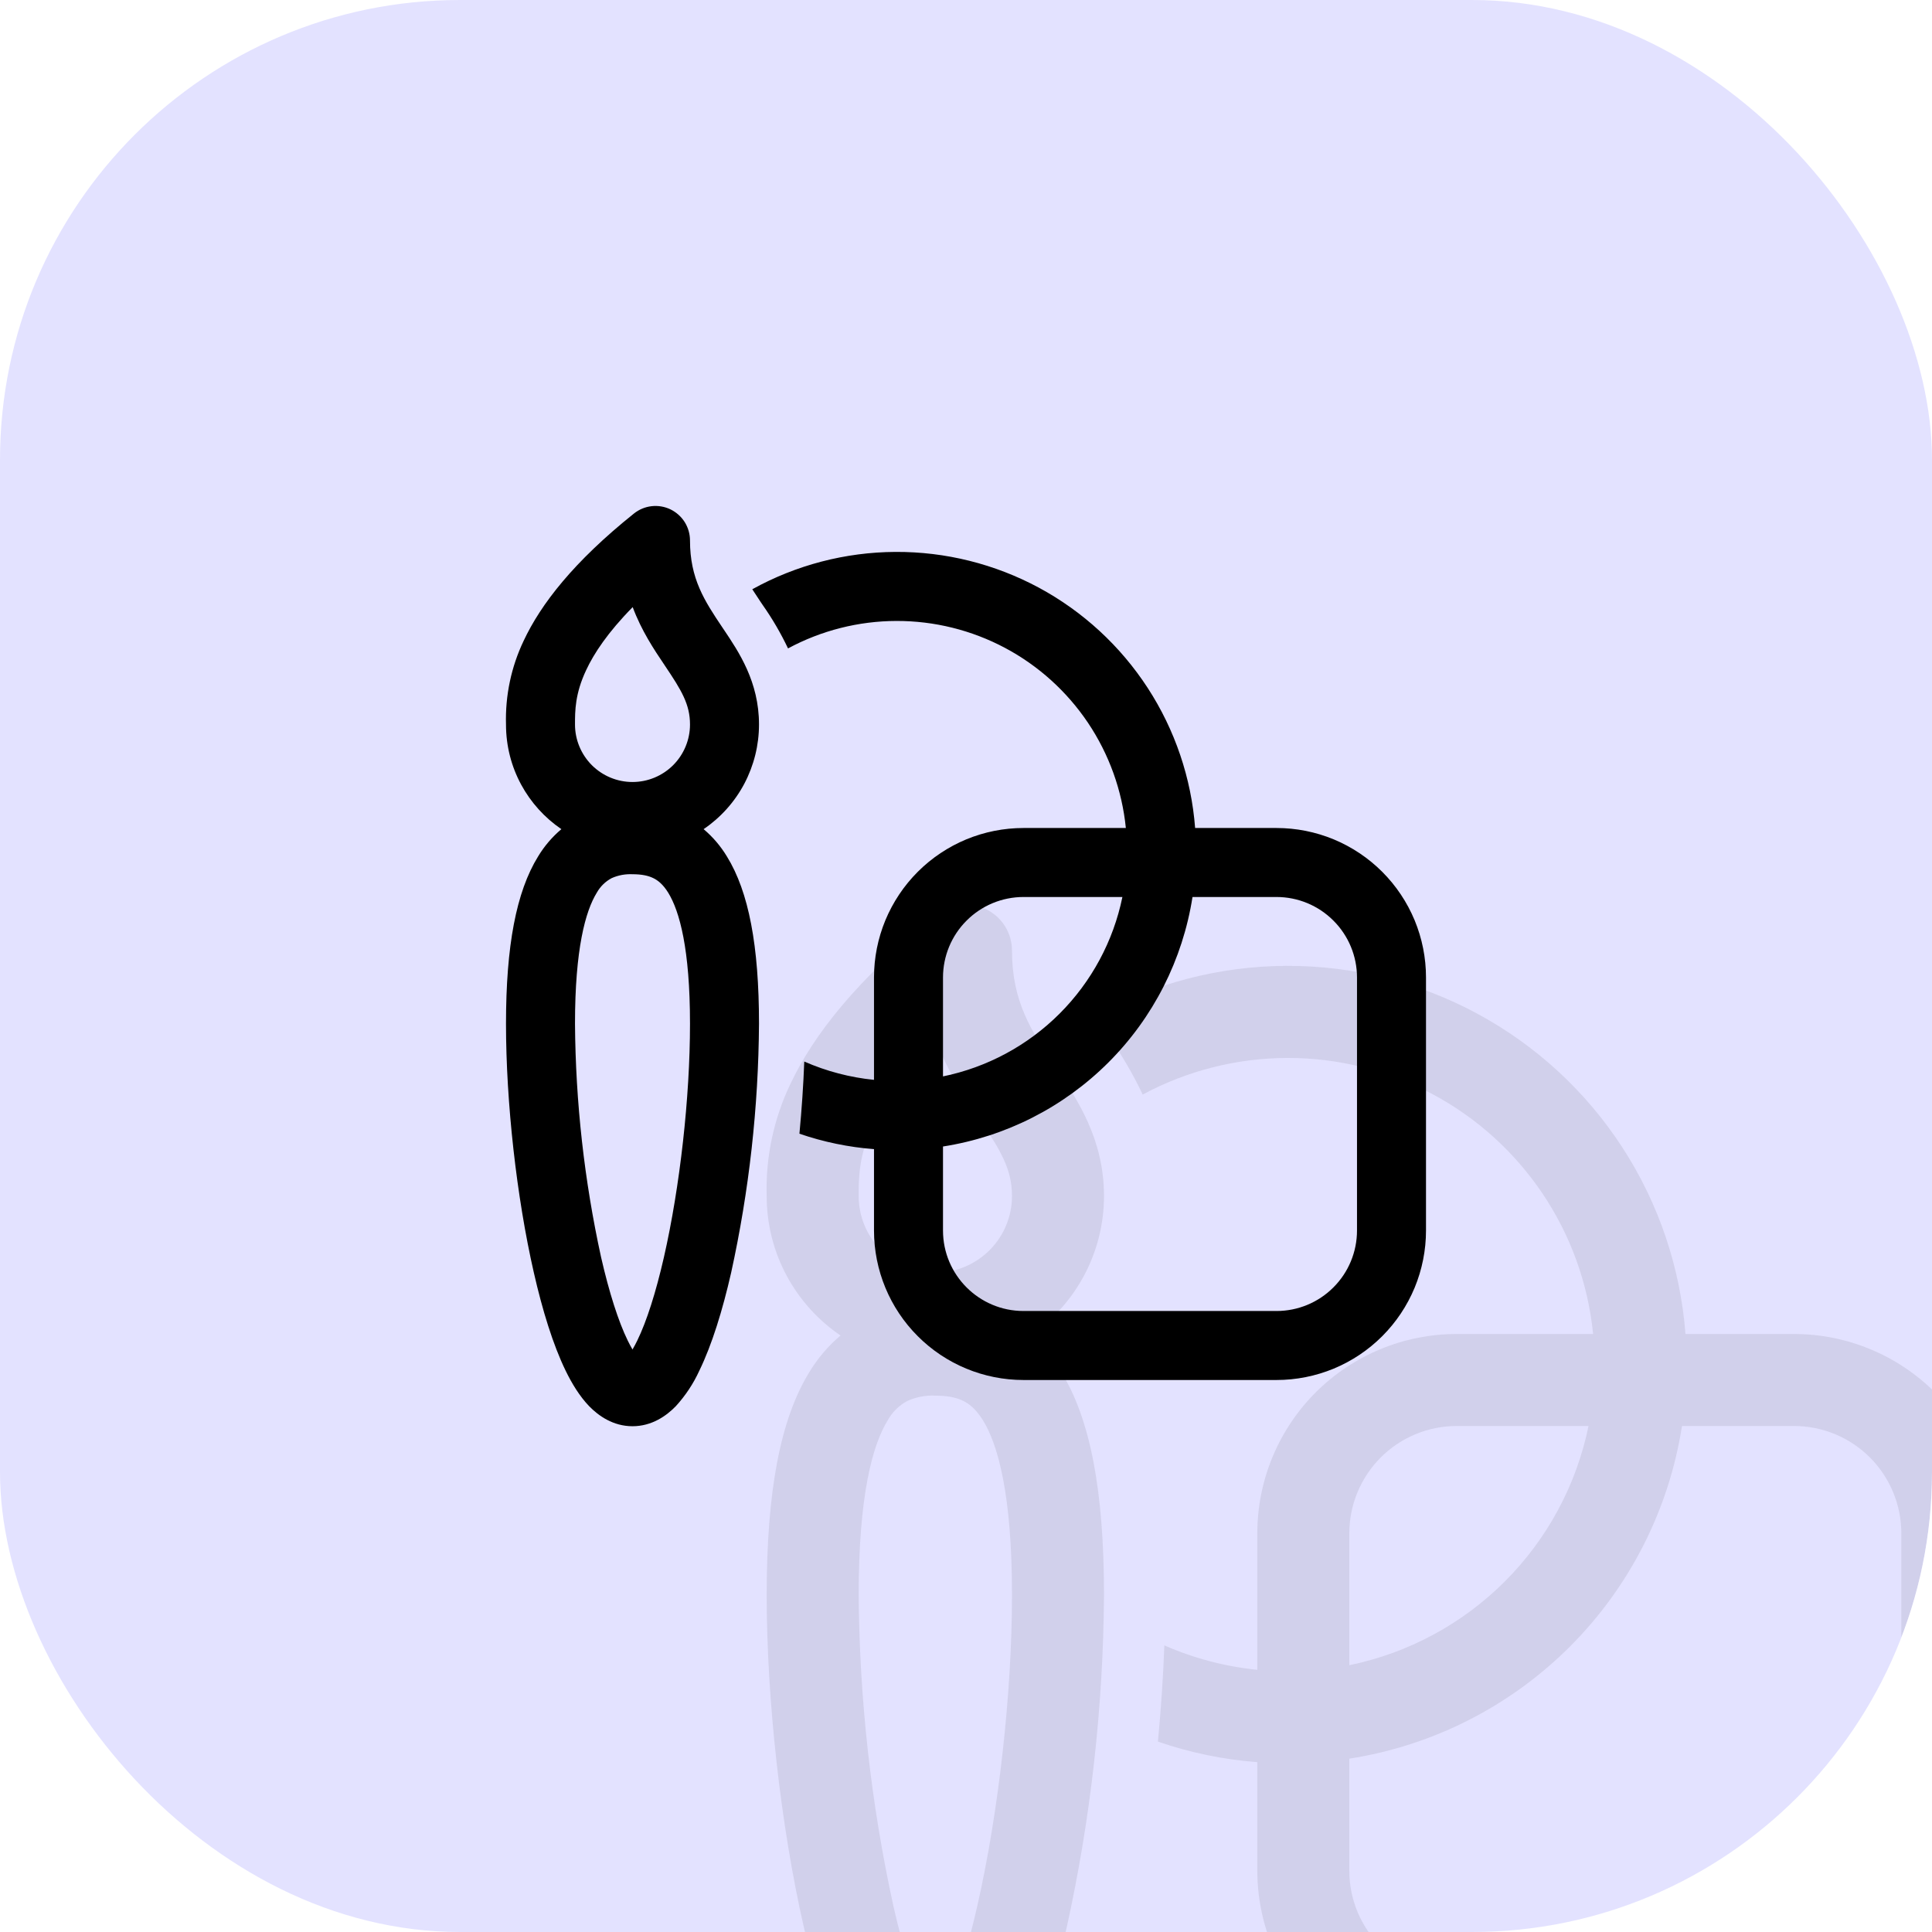
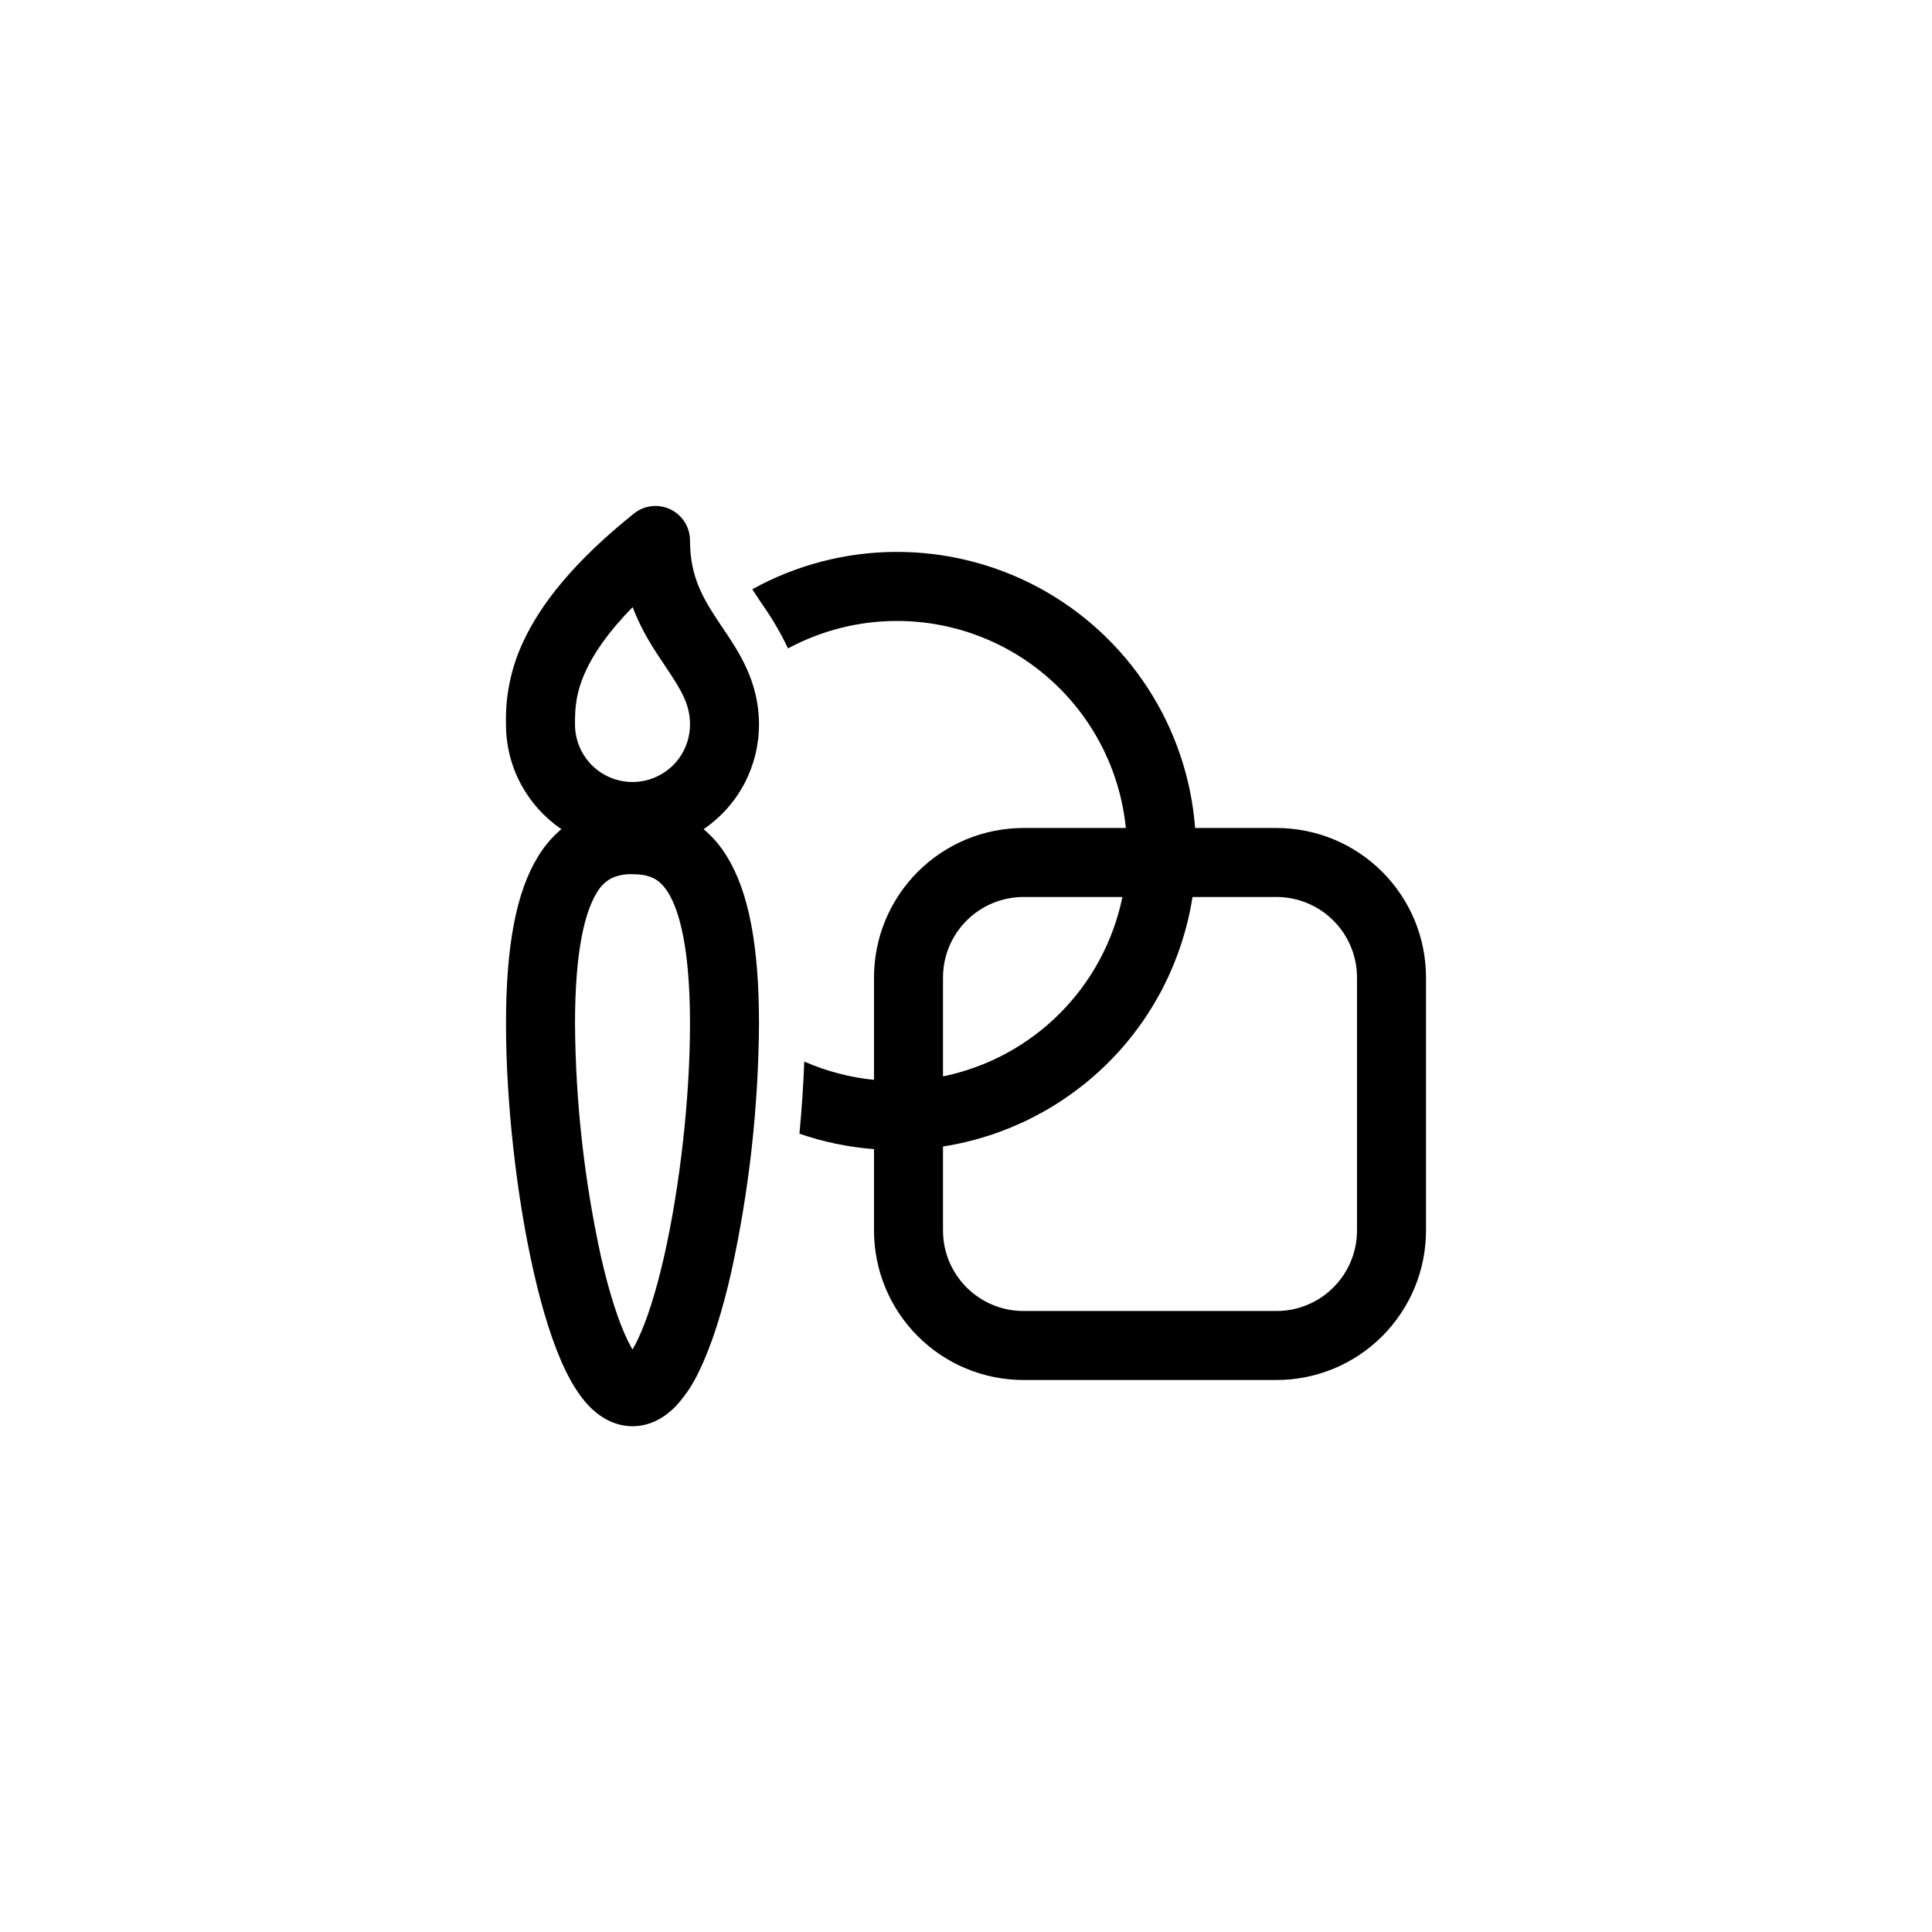
<svg xmlns="http://www.w3.org/2000/svg" width="42" height="42" viewBox="0 0 42 42" fill="none">
  <g clip-path="url(#clip0_3142_613)">
-     <rect width="42" height="42" rx="10" fill="#E3E2FF" />
    <g opacity="0.08">
-       <path d="M22 20.667C22 20.478 21.947 20.293 21.847 20.134C21.747 19.974 21.603 19.846 21.433 19.764C21.263 19.683 21.074 19.651 20.887 19.672C20.699 19.694 20.522 19.767 20.375 19.885C18.628 21.284 17.677 22.509 17.177 23.576C16.817 24.332 16.642 25.163 16.667 26C16.667 27.261 17.303 28.373 18.272 29.033C18.006 29.258 17.778 29.525 17.597 29.824C16.963 30.851 16.667 32.42 16.667 34.673C16.667 36.956 16.973 39.697 17.473 41.887C17.721 42.975 18.029 43.979 18.396 44.732C18.579 45.107 18.801 45.472 19.076 45.759C19.351 46.04 19.773 46.34 20.333 46.34C20.893 46.34 21.316 46.04 21.589 45.759C21.868 45.454 22.097 45.107 22.269 44.732C22.637 43.977 22.945 42.975 23.193 41.885C23.714 39.516 23.984 37.098 24 34.672C24 32.419 23.704 30.851 23.069 29.824C22.889 29.525 22.661 29.258 22.395 29.033C22.889 28.697 23.294 28.245 23.574 27.716C23.854 27.187 24 26.598 24 26C24 24.764 23.419 23.901 22.976 23.243L22.937 23.185C22.417 22.411 22 21.773 22 20.667ZM18.667 26C18.667 25.603 18.667 25.112 18.989 24.425C19.213 23.944 19.615 23.333 20.339 22.597C20.596 23.287 20.956 23.824 21.261 24.277L21.277 24.301C21.753 25.009 22 25.415 22 26C22 26.442 21.824 26.866 21.512 27.178C21.199 27.491 20.775 27.667 20.333 27.667C19.891 27.667 19.467 27.491 19.155 27.178C18.842 26.866 18.667 26.442 18.667 26ZM18.667 34.673C18.667 32.509 18.968 31.411 19.299 30.875C19.399 30.695 19.55 30.548 19.732 30.452C19.921 30.369 20.127 30.33 20.333 30.34C20.6 30.34 20.791 30.381 20.935 30.452C21.068 30.516 21.217 30.632 21.368 30.875C21.699 31.411 22 32.509 22 34.673C22 36.808 21.709 39.4 21.244 41.441C21.009 42.468 20.743 43.301 20.472 43.856C20.429 43.944 20.383 44.031 20.333 44.116C20.284 44.031 20.238 43.944 20.195 43.856C19.924 43.301 19.657 42.467 19.423 41.441C18.936 39.218 18.683 36.949 18.667 34.673ZM25.312 35.769C25.954 36.051 26.636 36.23 27.333 36.3V33.333C27.333 32.764 27.445 32.201 27.663 31.675C27.881 31.149 28.2 30.672 28.602 30.269C29.005 29.867 29.483 29.548 30.008 29.33C30.534 29.112 31.098 29 31.667 29H34.633C34.524 27.909 34.147 26.861 33.535 25.95C32.924 25.04 32.098 24.294 31.129 23.779C30.161 23.264 29.08 22.996 27.983 22.999C26.887 23.002 25.807 23.275 24.841 23.795C24.634 23.357 24.389 22.938 24.111 22.541L24.044 22.443L23.805 22.08C25.076 21.377 26.502 21.005 27.953 20.997C29.405 20.989 30.835 21.346 32.113 22.035C33.391 22.724 34.475 23.723 35.266 24.94C36.057 26.157 36.53 27.553 36.641 29H39C39.569 29 40.133 29.112 40.658 29.33C41.184 29.548 41.662 29.867 42.064 30.269C42.467 30.672 42.786 31.149 43.004 31.675C43.221 32.201 43.333 32.764 43.333 33.333V40.667C43.333 41.236 43.221 41.799 43.004 42.325C42.786 42.851 42.467 43.328 42.064 43.731C41.662 44.133 41.184 44.452 40.658 44.67C40.133 44.888 39.569 45 39 45H31.667C30.517 45 29.415 44.543 28.602 43.731C27.79 42.918 27.333 41.816 27.333 40.667V38.308C26.597 38.252 25.87 38.102 25.172 37.861C25.239 37.155 25.287 36.451 25.312 35.769ZM39 31H36.565C36.282 32.816 35.429 34.495 34.129 35.795C32.829 37.095 31.15 37.949 29.333 38.232V40.667C29.333 41.955 30.379 43 31.667 43H39C39.619 43 40.212 42.754 40.65 42.317C41.087 41.879 41.333 41.285 41.333 40.667V33.333C41.333 32.715 41.087 32.121 40.65 31.683C40.212 31.246 39.619 31 39 31ZM29.333 36.2C30.614 35.937 31.789 35.304 32.713 34.38C33.638 33.456 34.27 32.281 34.533 31H31.667C31.048 31 30.454 31.246 30.017 31.683C29.579 32.121 29.333 32.715 29.333 33.333V36.2Z" fill="black" />
-     </g>
+       </g>
    <path d="M15 11.75C15 11.609 14.96 11.47 14.885 11.35C14.81 11.231 14.702 11.135 14.575 11.073C14.447 11.012 14.305 10.988 14.165 11.004C14.024 11.02 13.891 11.076 13.781 11.164C12.471 12.213 11.758 13.132 11.383 13.932C11.113 14.499 10.982 15.122 11 15.75C11 16.696 11.477 17.53 12.204 18.025C12.004 18.194 11.833 18.394 11.698 18.618C11.222 19.388 11 20.565 11 22.255C11 23.967 11.23 26.023 11.605 27.665C11.791 28.481 12.022 29.234 12.297 29.799C12.434 30.08 12.601 30.354 12.807 30.569C13.013 30.78 13.33 31.005 13.75 31.005C14.17 31.005 14.487 30.78 14.692 30.569C14.901 30.34 15.073 30.081 15.202 29.799C15.478 29.233 15.709 28.481 15.895 27.664C16.285 25.887 16.488 24.073 16.5 22.254C16.5 20.564 16.278 19.388 15.802 18.618C15.667 18.394 15.496 18.194 15.296 18.025C15.667 17.773 15.971 17.434 16.181 17.037C16.39 16.64 16.5 16.199 16.5 15.75C16.5 14.823 16.064 14.176 15.732 13.682L15.703 13.639C15.313 13.058 15 12.58 15 11.75ZM12.5 15.75C12.5 15.452 12.5 15.084 12.742 14.569C12.91 14.208 13.211 13.75 13.754 13.198C13.947 13.715 14.217 14.118 14.446 14.458L14.458 14.476C14.815 15.007 15 15.311 15 15.75C15 16.081 14.868 16.399 14.634 16.634C14.399 16.868 14.082 17 13.75 17C13.418 17 13.101 16.868 12.866 16.634C12.632 16.399 12.5 16.081 12.5 15.75ZM12.5 22.255C12.5 20.632 12.726 19.808 12.974 19.406C13.05 19.271 13.162 19.161 13.299 19.089C13.441 19.026 13.595 18.998 13.75 19.005C13.95 19.005 14.093 19.036 14.201 19.089C14.301 19.137 14.413 19.224 14.526 19.406C14.774 19.808 15 20.632 15 22.255C15 23.856 14.782 25.8 14.433 27.331C14.257 28.101 14.057 28.726 13.854 29.142C13.822 29.208 13.787 29.273 13.75 29.337C13.713 29.273 13.678 29.208 13.646 29.142C13.443 28.726 13.243 28.1 13.067 27.331C12.702 25.663 12.512 23.962 12.5 22.255ZM17.484 23.077C17.965 23.288 18.477 23.423 19 23.475V21.25C19 20.823 19.084 20.401 19.247 20.006C19.411 19.612 19.65 19.254 19.952 18.952C20.254 18.65 20.612 18.411 21.006 18.247C21.401 18.084 21.823 18 22.25 18H24.475C24.393 17.181 24.11 16.396 23.652 15.713C23.193 15.03 22.573 14.47 21.847 14.084C21.121 13.698 20.31 13.497 19.488 13.499C18.665 13.501 17.855 13.706 17.131 14.096C16.975 13.768 16.792 13.453 16.583 13.156L16.533 13.082L16.354 12.81C17.307 12.283 18.376 12.004 19.465 11.998C20.554 11.992 21.626 12.26 22.585 12.776C23.543 13.293 24.356 14.042 24.95 14.955C25.543 15.867 25.898 16.915 25.981 18H27.75C28.177 18 28.599 18.084 28.994 18.247C29.388 18.411 29.746 18.65 30.048 18.952C30.35 19.254 30.589 19.612 30.753 20.006C30.916 20.401 31 20.823 31 21.25V26.75C31 27.177 30.916 27.599 30.753 27.994C30.589 28.388 30.35 28.746 30.048 29.048C29.746 29.35 29.388 29.589 28.994 29.753C28.599 29.916 28.177 30 27.75 30H22.25C21.388 30 20.561 29.658 19.952 29.048C19.342 28.439 19 27.612 19 26.75V24.981C18.448 24.939 17.903 24.826 17.379 24.646C17.429 24.116 17.465 23.588 17.484 23.077ZM27.75 19.5H25.924C25.711 20.862 25.072 22.122 24.097 23.096C23.122 24.071 21.862 24.711 20.5 24.924V26.75C20.5 27.716 21.284 28.5 22.25 28.5H27.75C28.214 28.5 28.659 28.316 28.987 27.987C29.316 27.659 29.5 27.214 29.5 26.75V21.25C29.5 20.786 29.316 20.341 28.987 20.013C28.659 19.684 28.214 19.5 27.75 19.5ZM20.5 23.4C21.46 23.203 22.342 22.728 23.035 22.035C23.728 21.342 24.203 20.46 24.4 19.5H22.25C21.786 19.5 21.341 19.684 21.013 20.013C20.684 20.341 20.5 20.786 20.5 21.25V23.4Z" fill="black" />
  </g>
  <defs>
    <clipPath id="clip0_3142_613">
      <rect width="42" height="42" rx="10" fill="white" />
    </clipPath>
  </defs>
</svg>